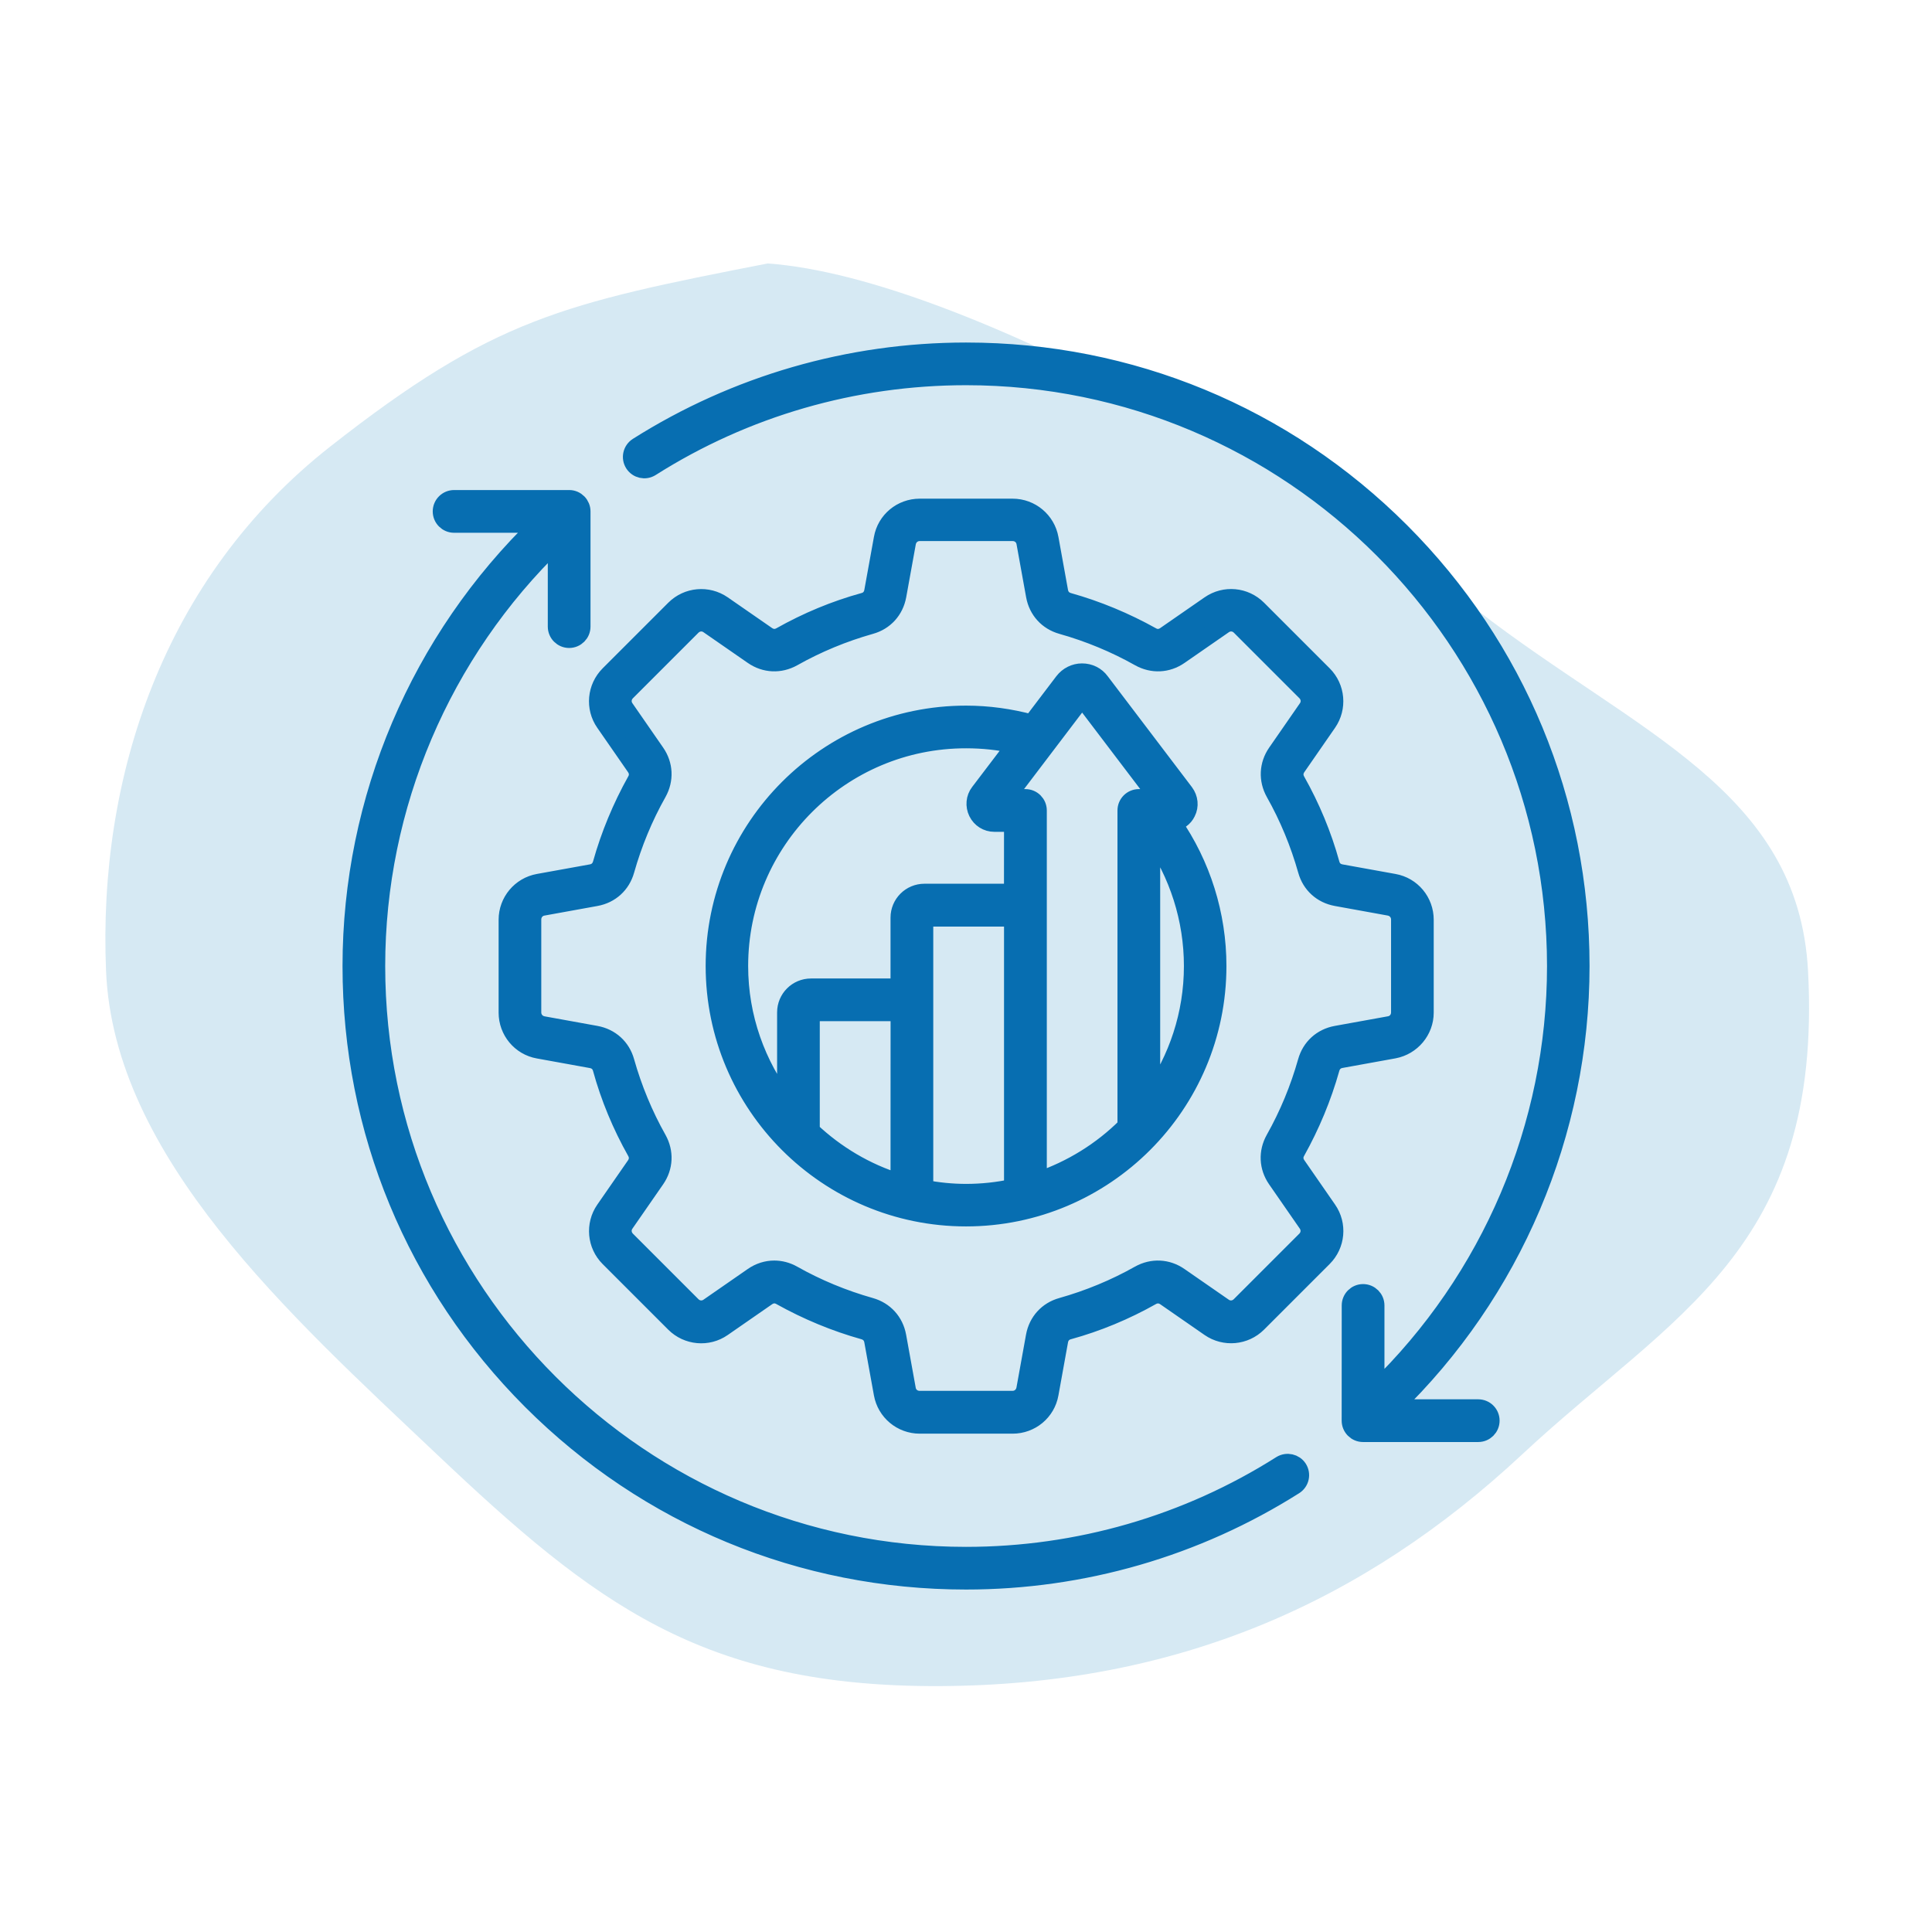
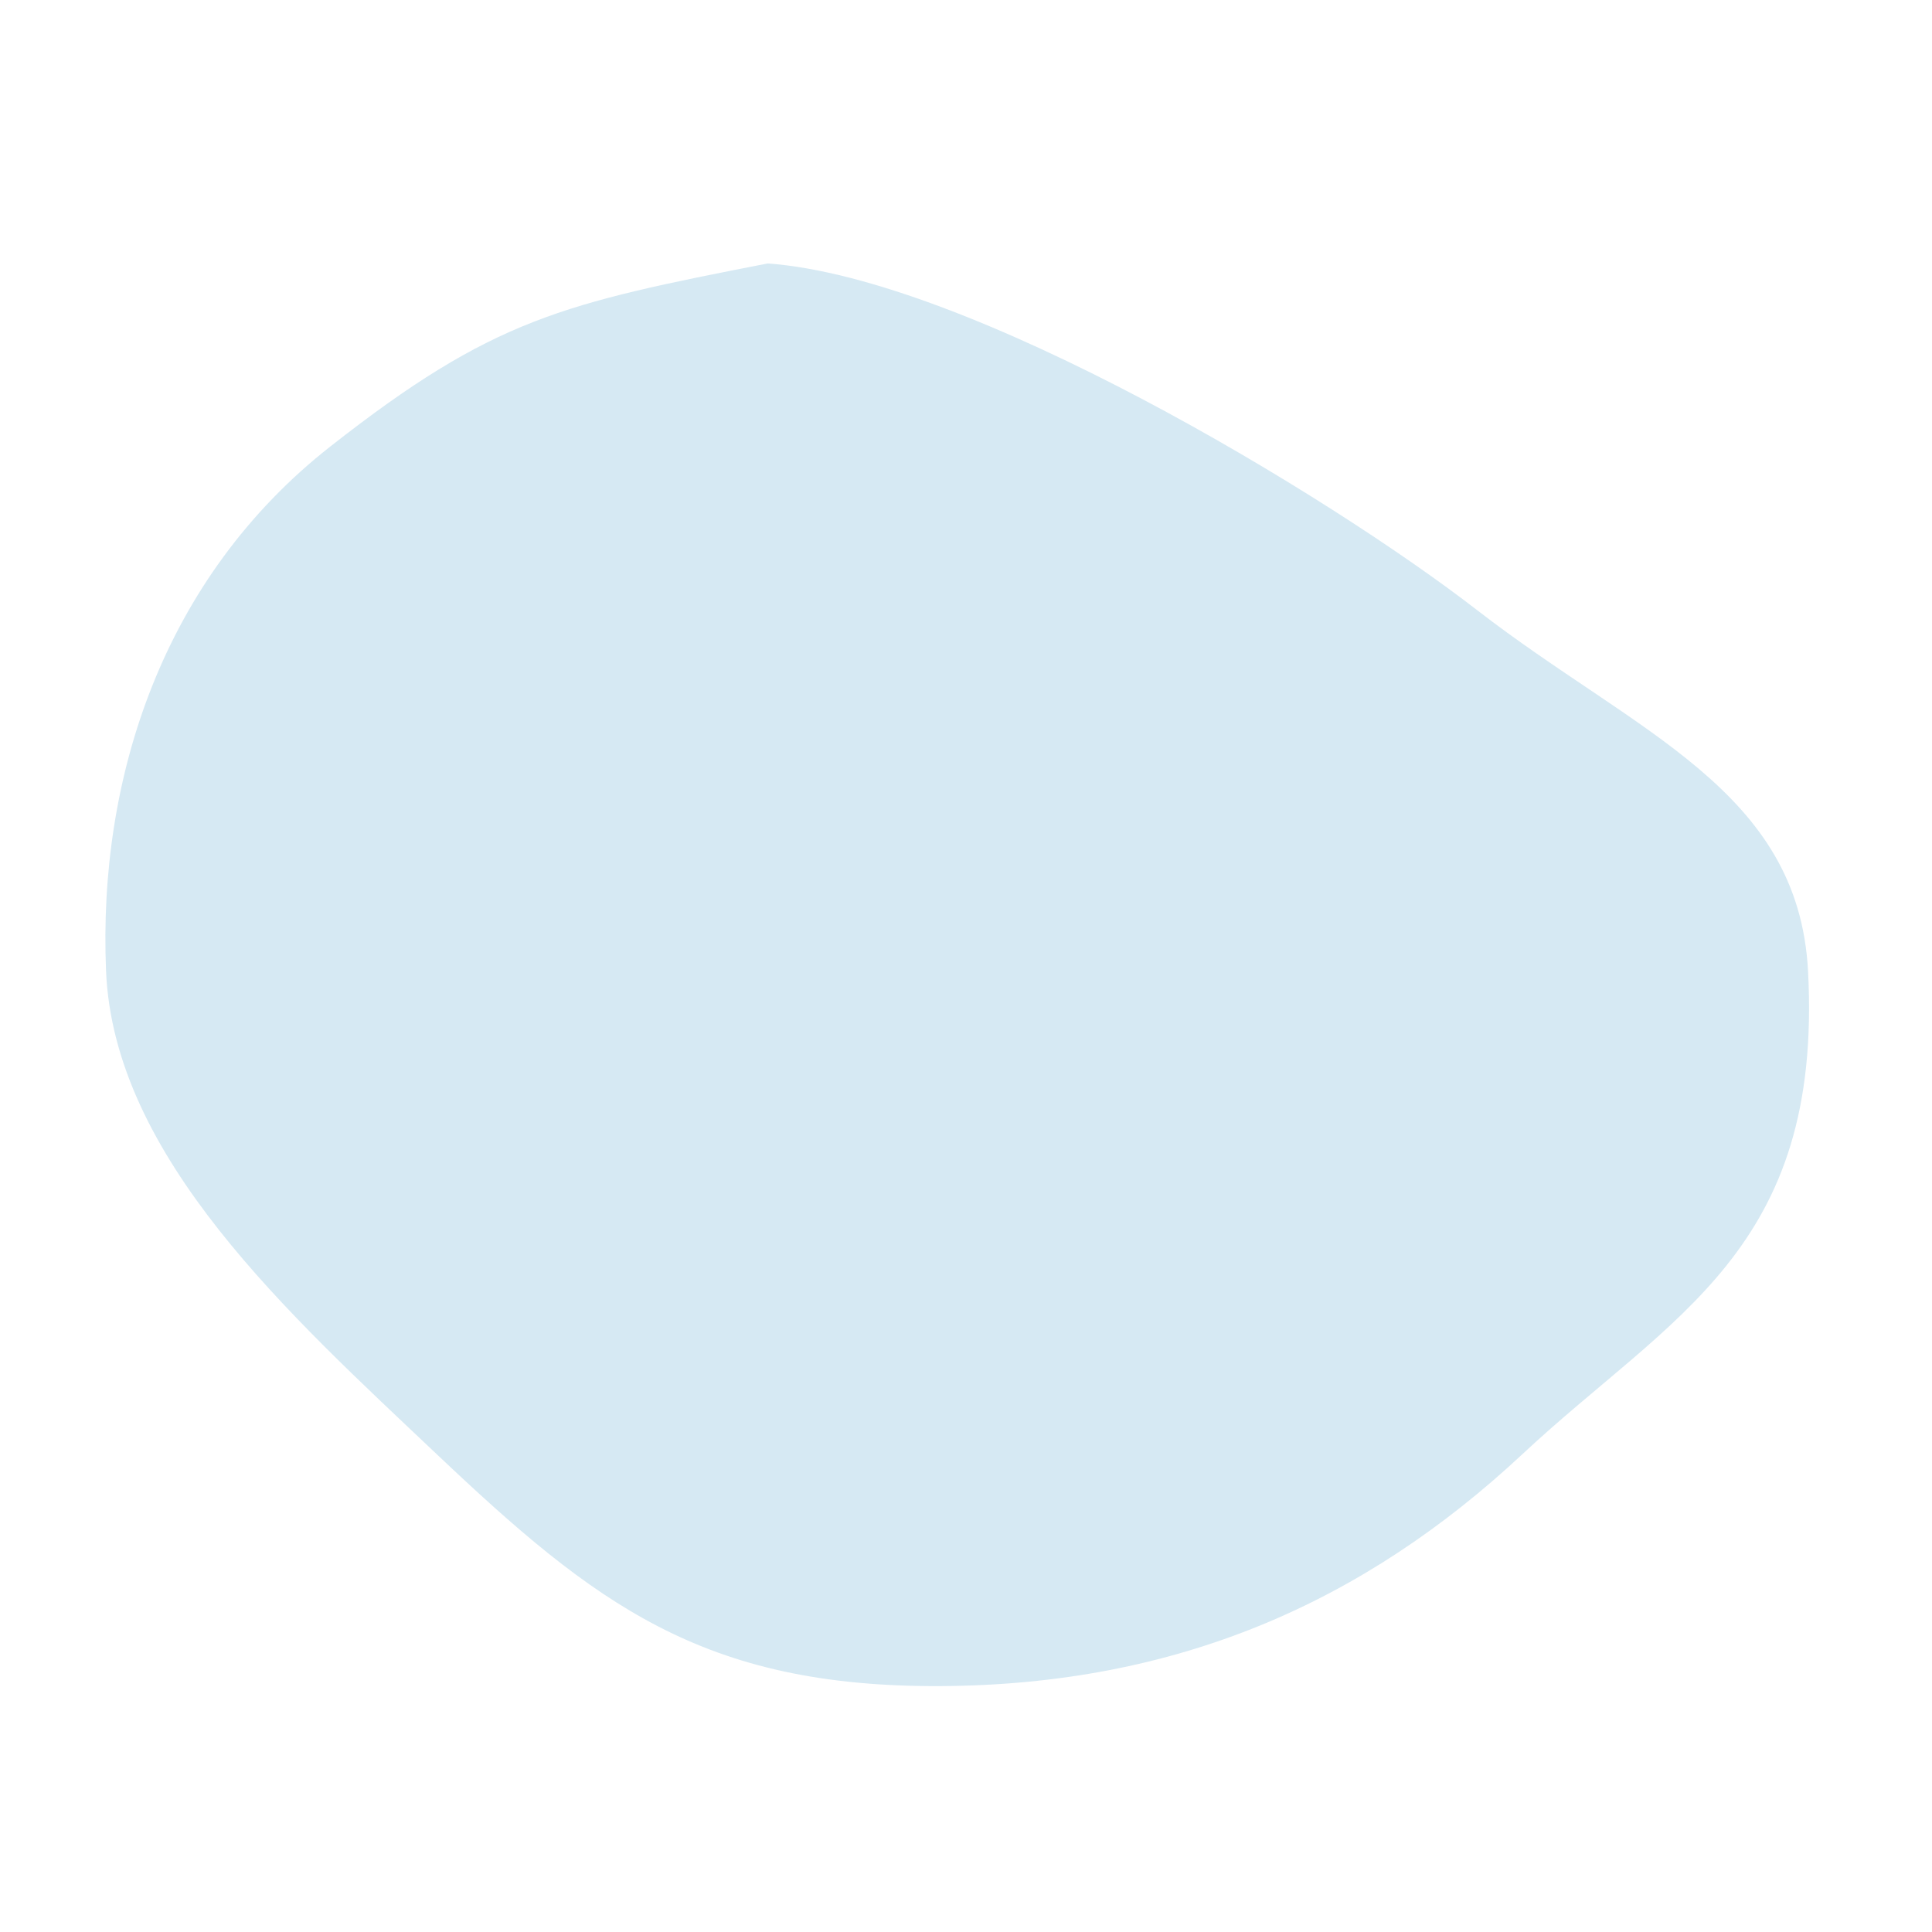
<svg xmlns="http://www.w3.org/2000/svg" width="110" height="110" viewBox="0 0 110 110" fill="none">
  <path fill-rule="evenodd" clip-rule="evenodd" d="M43.71 15C55.201 15.835 75.609 28.166 84.114 34.749C93.141 41.735 102.392 44.947 102.942 55.282C103.79 71.209 95.148 74.889 86.688 82.786C77.635 91.237 67.017 95.936 53.53 95.999C40.005 96.063 33.862 91.314 24.855 82.786C16.491 74.866 6.484 65.892 6.038 55.282C5.576 44.285 9.272 32.907 18.811 25.418C28.091 18.134 32.038 17.279 43.71 15Z" fill="#D6E9F3" />
-   <path d="M84.881 80.886C84.881 81.282 84.56 81.603 84.165 81.603H77.605C77.21 81.603 76.889 81.282 76.889 80.886L76.892 74.327C76.892 73.931 77.213 73.61 77.608 73.61C78.004 73.61 78.325 73.931 78.325 74.327V79.15C84.86 72.835 88.581 64.123 88.581 55.002C88.572 36.492 73.512 21.432 55.002 21.432C48.626 21.432 42.424 23.227 37.068 26.621C36.732 26.835 36.292 26.734 36.078 26.401C35.864 26.065 35.965 25.625 36.298 25.411C41.892 21.875 48.359 20.002 55.002 20.002C64.352 20.002 73.141 23.64 79.754 30.25C86.364 36.863 90.002 45.652 90.002 55.002C90.002 64.504 86.129 73.59 79.32 80.17H84.159C84.563 80.17 84.881 80.491 84.881 80.886ZM72.936 83.383C67.58 86.777 61.372 88.572 55.002 88.572C36.492 88.572 21.432 73.512 21.432 55.002C21.432 45.88 25.153 37.166 31.689 30.853V35.677C31.689 36.072 32.01 36.393 32.405 36.393C32.8 36.393 33.121 36.072 33.121 35.677V29.117C33.121 28.927 33.044 28.746 32.916 28.615C32.779 28.479 32.604 28.401 32.414 28.401H25.854C25.459 28.401 25.138 28.722 25.138 29.117C25.138 29.513 25.459 29.834 25.854 29.834H30.693C23.875 36.414 20.002 45.5 20.002 55.002C20.002 64.352 23.64 73.141 30.25 79.754C36.863 86.364 45.652 90.002 55.002 90.002C61.645 90.002 68.112 88.129 73.703 84.593C74.038 84.379 74.137 83.939 73.923 83.603C73.712 83.276 73.272 83.178 72.936 83.383ZM79.365 59.766L76.345 60.313C76.057 60.367 75.858 60.548 75.775 60.83C75.311 62.483 74.648 64.073 73.813 65.571C73.667 65.82 73.682 66.097 73.852 66.341L75.602 68.867C76.197 69.72 76.09 70.876 75.353 71.613L71.617 75.349C70.879 76.086 69.723 76.187 68.87 75.599L66.344 73.848C66.1 73.682 65.833 73.667 65.574 73.81C64.076 74.654 62.486 75.317 60.834 75.771C60.551 75.849 60.37 76.054 60.316 76.342L59.77 79.362C59.588 80.39 58.697 81.127 57.653 81.127H52.366C51.323 81.127 50.434 80.381 50.25 79.362L49.703 76.342C49.649 76.054 49.468 75.854 49.186 75.771C47.533 75.308 45.943 74.645 44.445 73.81C44.196 73.664 43.919 73.679 43.675 73.848L41.149 75.599C40.296 76.193 39.14 76.086 38.403 75.355L34.667 71.619C33.93 70.882 33.828 69.726 34.417 68.873L36.168 66.347C36.334 66.103 36.349 65.835 36.206 65.577C35.362 64.079 34.699 62.489 34.245 60.836C34.167 60.554 33.962 60.373 33.674 60.319L30.654 59.772C29.626 59.591 28.889 58.69 28.889 57.656V52.368C28.889 51.325 29.635 50.437 30.654 50.252L33.674 49.706C33.962 49.652 34.161 49.471 34.245 49.188C34.708 47.536 35.371 45.946 36.206 44.448C36.352 44.198 36.337 43.922 36.168 43.678L34.417 41.152C33.823 40.299 33.93 39.142 34.667 38.405L38.403 34.669C39.14 33.932 40.296 33.831 41.149 34.42L43.675 36.17C43.919 36.337 44.187 36.352 44.445 36.209C45.943 35.365 47.533 34.702 49.186 34.247C49.468 34.17 49.649 33.965 49.703 33.677L50.25 30.657C50.431 29.629 51.323 28.892 52.366 28.892H57.653C58.697 28.892 59.585 29.637 59.77 30.657L60.316 33.677C60.37 33.965 60.551 34.164 60.834 34.247C62.486 34.711 64.076 35.374 65.574 36.209C65.824 36.355 66.1 36.34 66.344 36.17L68.87 34.42C69.729 33.825 70.879 33.932 71.617 34.669L75.353 38.405C76.09 39.142 76.191 40.299 75.602 41.152L73.852 43.678C73.685 43.922 73.67 44.189 73.813 44.448C74.657 45.946 75.32 47.536 75.775 49.188C75.852 49.471 76.057 49.652 76.345 49.706L79.365 50.252C80.393 50.434 81.13 51.325 81.13 52.368V57.656C81.13 58.684 80.384 59.576 79.365 59.766ZM79.106 58.357C79.457 58.298 79.701 58.001 79.701 57.641V52.354C79.701 51.997 79.457 51.706 79.106 51.637L76.087 51.09C75.257 50.939 74.624 50.368 74.398 49.554C73.964 48.017 73.349 46.525 72.564 45.134C72.154 44.397 72.193 43.544 72.671 42.852L74.422 40.325C74.627 40.037 74.589 39.657 74.339 39.404L70.603 35.668C70.353 35.418 69.973 35.38 69.681 35.585L67.155 37.335C66.463 37.814 65.61 37.852 64.873 37.442C63.482 36.658 61.99 36.042 60.453 35.608C59.639 35.38 59.068 34.75 58.916 33.92L58.37 30.901C58.31 30.55 58.013 30.306 57.653 30.306H52.366C52.009 30.306 51.718 30.55 51.65 30.901L51.103 33.92C50.951 34.749 50.38 35.383 49.566 35.608C48.029 36.042 46.537 36.658 45.147 37.442C44.409 37.852 43.556 37.814 42.864 37.335L40.338 35.585C40.049 35.38 39.669 35.418 39.416 35.668L35.68 39.404C35.431 39.654 35.392 40.034 35.597 40.325L37.348 42.852C37.826 43.544 37.865 44.397 37.455 45.134C36.67 46.525 36.055 48.017 35.621 49.554C35.392 50.368 34.762 50.939 33.932 51.09L30.913 51.637C30.562 51.697 30.318 51.994 30.318 52.354V57.641C30.318 57.998 30.562 58.289 30.913 58.357L33.932 58.904C34.762 59.056 35.395 59.626 35.621 60.441C36.055 61.977 36.67 63.469 37.455 64.86C37.865 65.597 37.826 66.451 37.348 67.143L35.597 69.669C35.392 69.958 35.431 70.338 35.68 70.591L39.416 74.327C39.666 74.576 40.046 74.615 40.338 74.41L42.864 72.659C43.235 72.401 43.663 72.27 44.083 72.27C44.439 72.27 44.805 72.362 45.141 72.552C46.532 73.337 48.024 73.952 49.56 74.386C50.374 74.615 50.945 75.245 51.097 76.074L51.644 79.094C51.703 79.445 52 79.689 52.36 79.689H57.647C58.004 79.689 58.295 79.445 58.364 79.094L58.91 76.074C59.062 75.245 59.633 74.612 60.447 74.386C61.984 73.952 63.476 73.337 64.867 72.552C65.604 72.142 66.457 72.181 67.149 72.659L69.676 74.41C69.964 74.615 70.344 74.576 70.597 74.327L74.333 70.591C74.583 70.341 74.621 69.961 74.416 69.669L72.666 67.143C72.187 66.451 72.148 65.597 72.559 64.86C73.343 63.469 73.958 61.977 74.392 60.441C74.621 59.626 75.251 59.056 76.081 58.904L79.106 58.357ZM66.772 46.837C68.43 49.227 69.328 52.071 69.328 55.001C69.328 62.907 62.899 69.327 55.002 69.327C47.105 69.327 40.677 62.907 40.677 55.001C40.677 47.095 47.096 40.675 55.002 40.675C56.274 40.675 57.52 40.851 58.738 41.178L60.542 38.803C60.801 38.467 61.19 38.271 61.606 38.271C62.031 38.271 62.421 38.461 62.67 38.803L67.465 45.119C67.714 45.455 67.762 45.889 67.572 46.26C67.42 46.578 67.123 46.783 66.772 46.837ZM42.097 55.001C42.097 57.932 43.093 60.63 44.745 62.8V57.64C44.745 56.85 45.384 56.211 46.175 56.211H51.203V52.246C51.203 51.455 51.843 50.816 52.633 50.816H57.662L57.665 46.861H56.616C56.197 46.861 55.825 46.626 55.641 46.251C55.46 45.88 55.495 45.437 55.748 45.11L57.802 42.408C56.889 42.203 55.953 42.105 55.008 42.105C47.887 42.096 42.097 47.886 42.097 55.001ZM46.175 64.381C47.589 65.713 49.301 66.741 51.203 67.327L51.206 57.641H46.175L46.175 64.381ZM55.002 67.906C55.915 67.906 56.806 67.808 57.665 67.624V52.255H52.636V67.678C53.403 67.823 54.197 67.906 55.002 67.906ZM64.124 64.117V46.144C64.124 45.749 64.445 45.428 64.84 45.428H65.928L61.612 39.745L57.297 45.428H58.384C58.78 45.428 59.101 45.749 59.101 46.144V67.229C61.006 66.581 62.724 65.516 64.124 64.117ZM67.907 55.001C67.907 52.338 67.078 49.744 65.556 47.583V62.405C67.03 60.303 67.907 57.757 67.907 55.001Z" fill="#076EB1" stroke="#076EB1" />
</svg>